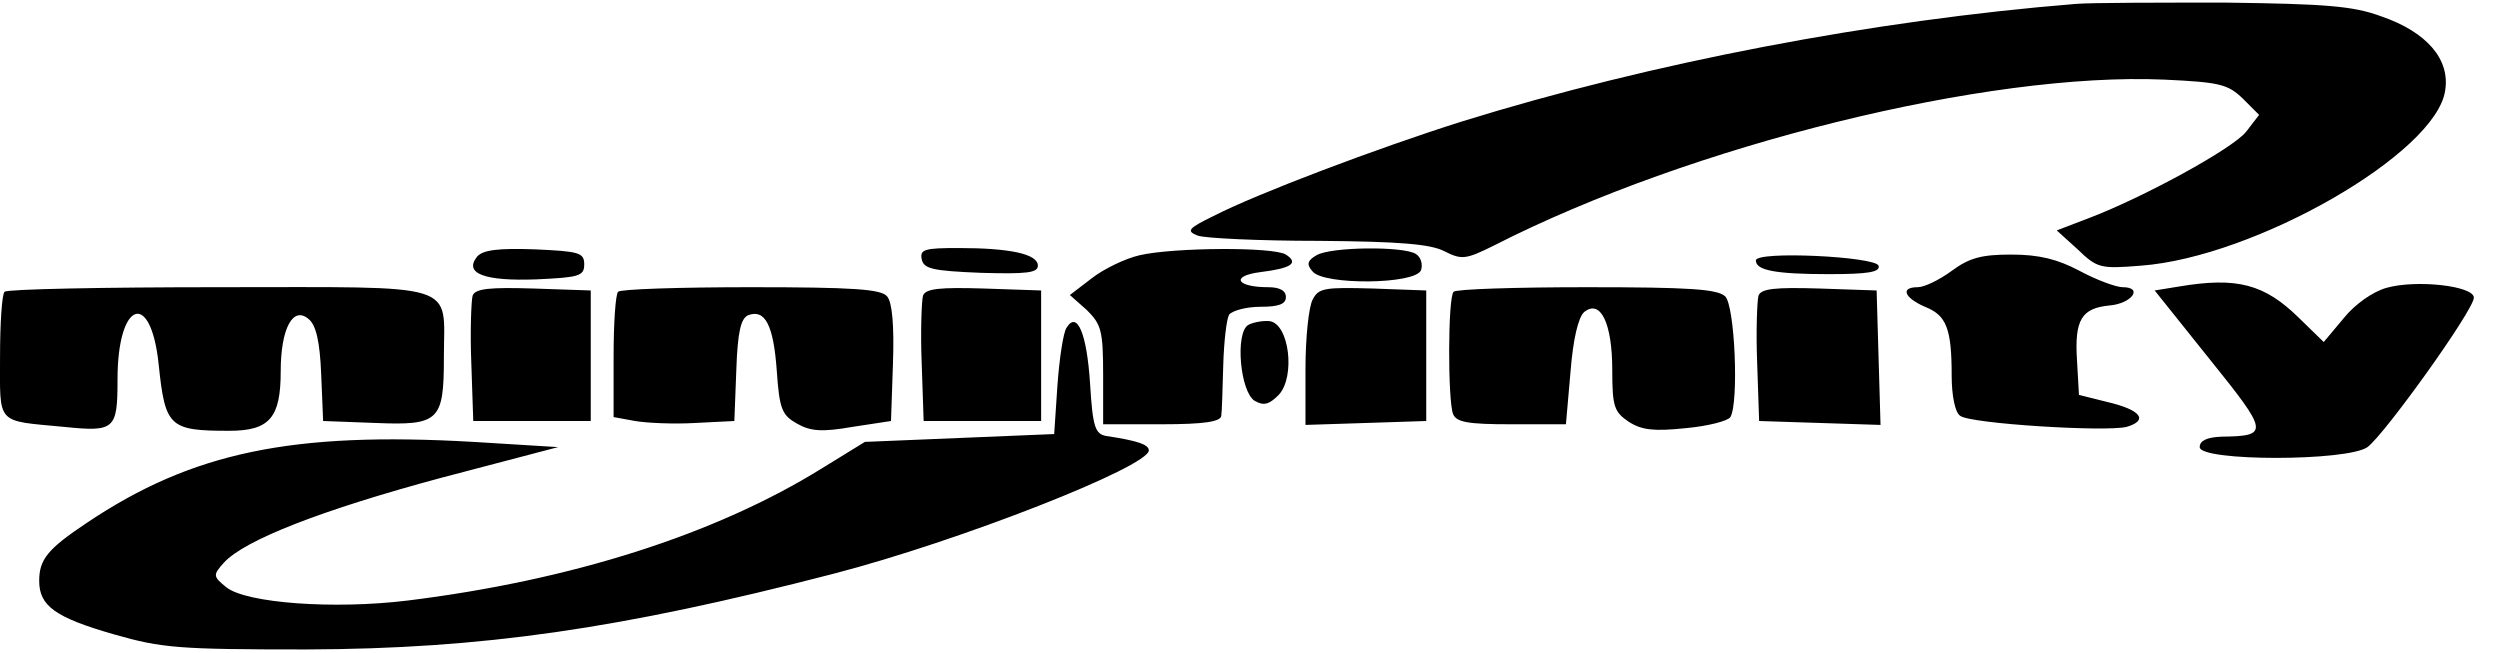
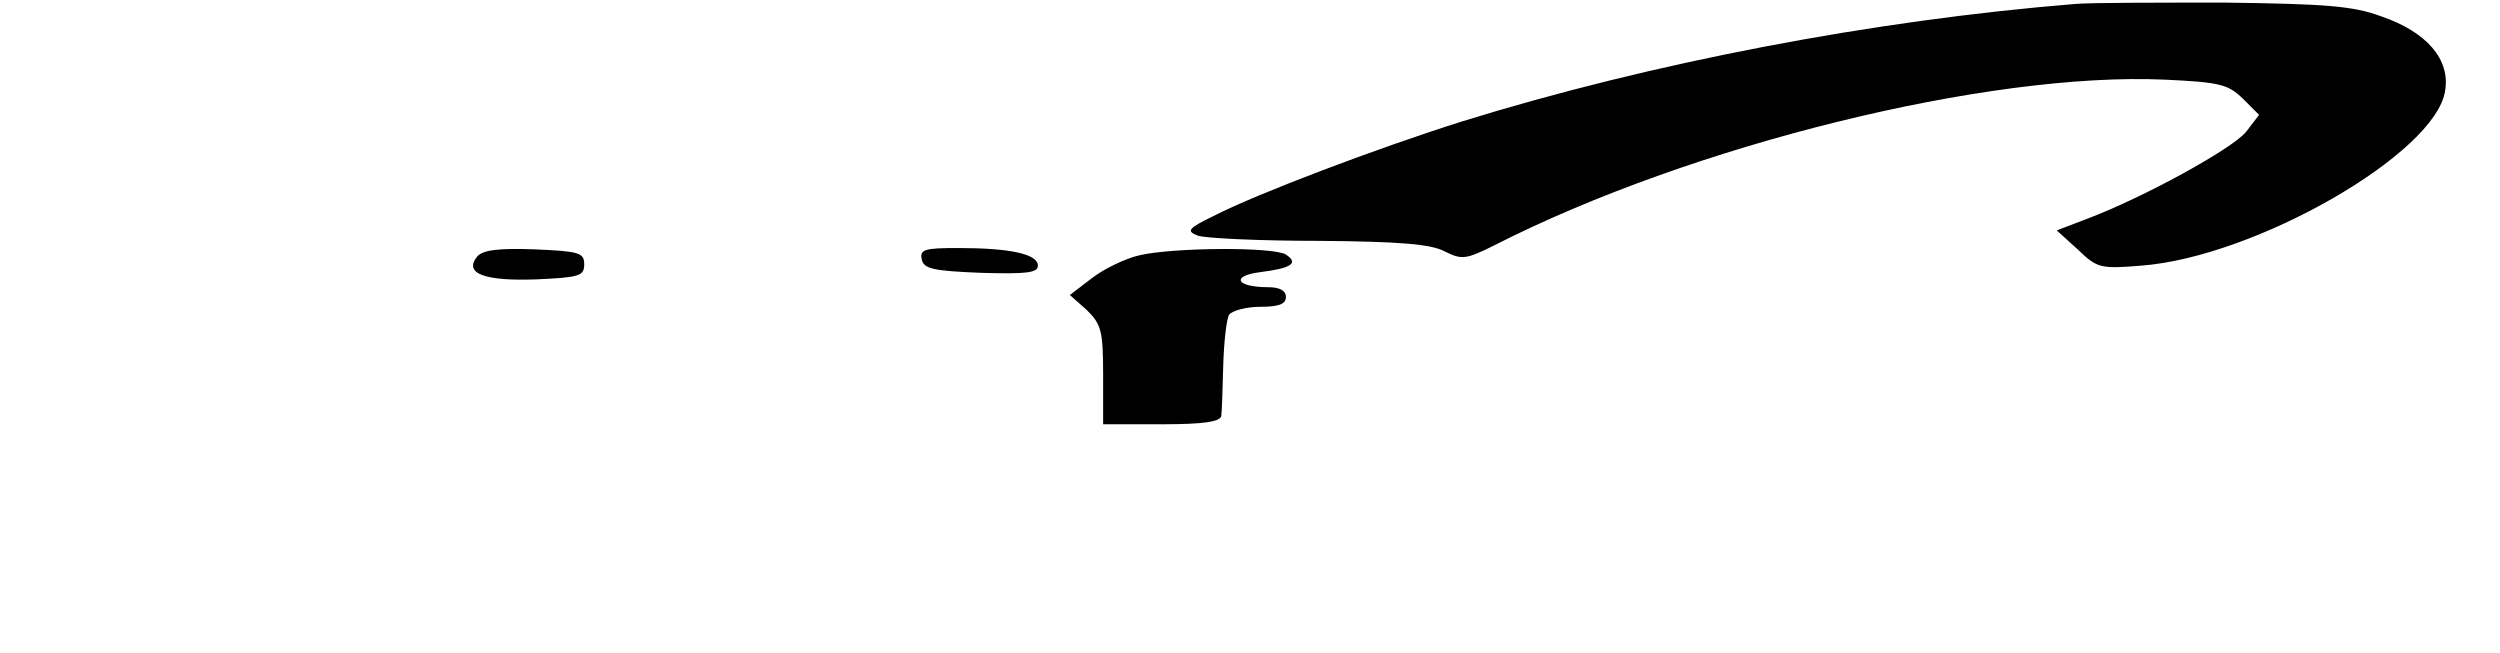
<svg xmlns="http://www.w3.org/2000/svg" version="1.0" width="510.67" height="133.33" viewBox="0 0 383 100">
  <path d="M318 .6c-31 2.5-65 9-94 18-13 4.1-31.5 11.1-38.1 14.5-3.9 1.9-4.2 2.3-2.4 3 1.1.4 9.4.8 18.5.8 12.5.1 17.2.5 19.3 1.6 2.6 1.3 3.2 1.3 7.6-.9 30.2-15.4 75.7-26.6 102.7-25.4 8.5.4 9.7.7 12 2.9l2.5 2.5-2 2.6c-2.1 2.6-15.8 10.1-24.3 13.3l-4.7 1.8 3.2 2.9c3 2.9 3.5 3 9.7 2.5 17.5-1.3 45.2-17.2 46.6-26.8.8-4.8-2.8-9-9.8-11.4C360.5.9 356.2.6 341 .4c-10.2 0-20.5 0-23 .2zM73.1 39.3c-2.1 2.6 1.1 3.8 9.1 3.5 6.5-.3 7.3-.5 7.3-2.3 0-1.8-.8-2-7.6-2.3-5.6-.2-7.9.1-8.8 1.1zm68.1.4c.3 1.5 1.7 1.8 9.1 2.1 7 .2 8.7 0 8.7-1.1 0-1.8-4.3-2.7-12.2-2.7-5.1 0-5.9.2-5.6 1.7zm33.4-.6c-2.2.5-5.5 2.1-7.3 3.5l-3.4 2.6 2.6 2.3c2.2 2.2 2.5 3.1 2.5 10V65h9c6.5 0 9-.4 9.1-1.3.1-.6.2-4.1.3-7.7.1-3.6.5-7.1.9-7.8.5-.6 2.6-1.2 4.8-1.2 2.8 0 3.9-.4 3.9-1.5 0-1-1-1.5-2.7-1.5-4.9 0-5.8-1.7-1.3-2.3 4.9-.6 6-1.4 4-2.7-1.9-1.2-17.2-1.1-22.4.1z" />
-   <path d="M201.7 39.1c-1.4.8-1.6 1.4-.6 2.5 1.7 2.1 15.7 2 16.6-.2.3-.9 0-2-.8-2.5-1.9-1.2-13-1.1-15.2.2zm67.3.8c0 1.5 2.9 2.1 11.2 2.1 5.9 0 7.9-.3 7.6-1.3-.5-1.4-18.8-2.3-18.8-.8zm30 1.6c-1.9 1.4-4.2 2.5-5.2 2.5-2.7 0-2.1 1.6 1.1 3 3.3 1.3 4.1 3.3 4.1 10.6 0 2.9.5 5.6 1.3 6.1 1.4 1.2 22.2 2.5 25.5 1.7 3.4-1 2.2-2.6-2.9-3.8l-4.4-1.1-.3-5.3c-.4-6.2.7-8 5-8.4 3.4-.3 5.2-2.8 2-2.8-1 0-4-1.1-6.6-2.5-3.4-1.8-6.2-2.5-10.5-2.5-4.5 0-6.4.5-9.1 2.5zm34.8 2.4l-3.7.6 8.4 10.5c9.1 11.3 9.2 11.8 1.8 11.9-2.2.1-3.3.6-3.3 1.6 0 2.2 22.6 2.2 25.7 0 2.6-1.9 16.3-21 16.3-22.9 0-1.8-8.8-2.8-13.4-1.5-2.1.6-4.8 2.5-6.5 4.6l-3.1 3.7-3.8-3.7c-5.3-5.2-9.5-6.3-18.4-4.8zM.7 44.7c-.4.3-.7 4.8-.7 9.9 0 10.6-.7 9.8 9.8 10.8 7.8.8 8.2.4 8.2-7.3 0-12 5.1-13.8 6.3-2.3 1 9.6 1.6 10.2 10.8 10.2 6.2 0 7.9-2 7.9-9.1 0-6.6 1.9-10.1 4.3-8 1.1.9 1.7 3.4 1.9 8.4l.3 7.2 8 .3c9.8.4 10.5-.3 10.5-10.1C68 43.1 70.9 44 33.6 44c-17.7 0-32.6.3-32.9.7zm71.7.6c-.2.7-.4 5.4-.2 10.3l.3 8.9h18v-20l-8.8-.3c-6.7-.2-8.9 0-9.3 1.1zm22.3-.6c-.4.3-.7 4.8-.7 9.9v9.3l3.3.6c1.7.3 5.9.5 9.2.3l6-.3.3-7.8c.2-5.9.7-7.9 1.8-8.4 2.6-1 3.9 1.5 4.4 8.5.4 5.9.8 6.8 3.1 8.1 2.1 1.2 3.9 1.3 8.5.5l5.9-.9.3-8.8c.2-5.7-.1-9.4-.9-10.3-.9-1.1-5.2-1.4-20.9-1.4-10.8 0-20 .3-20.3.7zm46.7.6c-.2.7-.4 5.4-.2 10.3l.3 8.9h18v-20l-8.8-.3c-6.7-.2-8.9 0-9.3 1.1zm59.7.6c-.6 1.1-1.1 5.8-1.1 10.6v8.6l9.3-.3 9.2-.3v-20l-8.2-.3c-7.3-.2-8.3-.1-9.2 1.7zm21.6-1.2c-.9.8-.9 16.6-.1 18.7.5 1.3 2.3 1.6 8.9 1.6h8.4l.7-8c.4-5.1 1.2-8.4 2.1-9.2 2.5-2 4.3 1.7 4.3 8.9 0 5.6.3 6.4 2.5 7.9 2 1.3 3.9 1.5 8.7 1 3.4-.3 6.5-1.1 6.9-1.7 1.3-2.2.7-17-.8-18.5-1.2-1.1-5.3-1.4-21.2-1.4-10.9 0-20.1.3-20.4.7zm46.7.6c-.2.7-.4 5.4-.2 10.3l.3 8.9 9.3.3 9.3.3-.3-10.3-.3-10.3-8.8-.3c-6.7-.2-8.9 0-9.3 1.1z" />
-   <path d="M163.4 50.2c-.5.7-1.1 4.7-1.4 8.8l-.5 7.5-14.5.6-14.5.6-6.5 4C109.6 81.9 87.5 88.9 62.5 92c-11.4 1.4-24.7.4-27.8-2-2.1-1.7-2.1-1.9-.4-3.8 3.2-3.5 15.1-8.1 33.3-13l17.9-4.7-13-.8c-27.8-1.6-43.1 1.6-59.2 12.4-6 4-7.3 5.6-7.3 8.9 0 3.8 2.4 5.6 11.5 8.2 7.3 2.1 10 2.3 29.5 2.3 26.8-.1 47.9-3.1 80.7-11.6C147 82.9 176 71.5 176 69c0-.9-1.8-1.5-6.5-2.2-1.7-.3-2.1-1.3-2.5-8-.5-7.8-2-11.2-3.6-8.6zm27.8-.4c-2 1.3-1.2 10.2 1 11.6 1.4.8 2.2.6 3.7-.9 2.6-2.8 1.6-10.9-1.4-11.3-1.1-.1-2.6.2-3.3.6z" />
</svg>